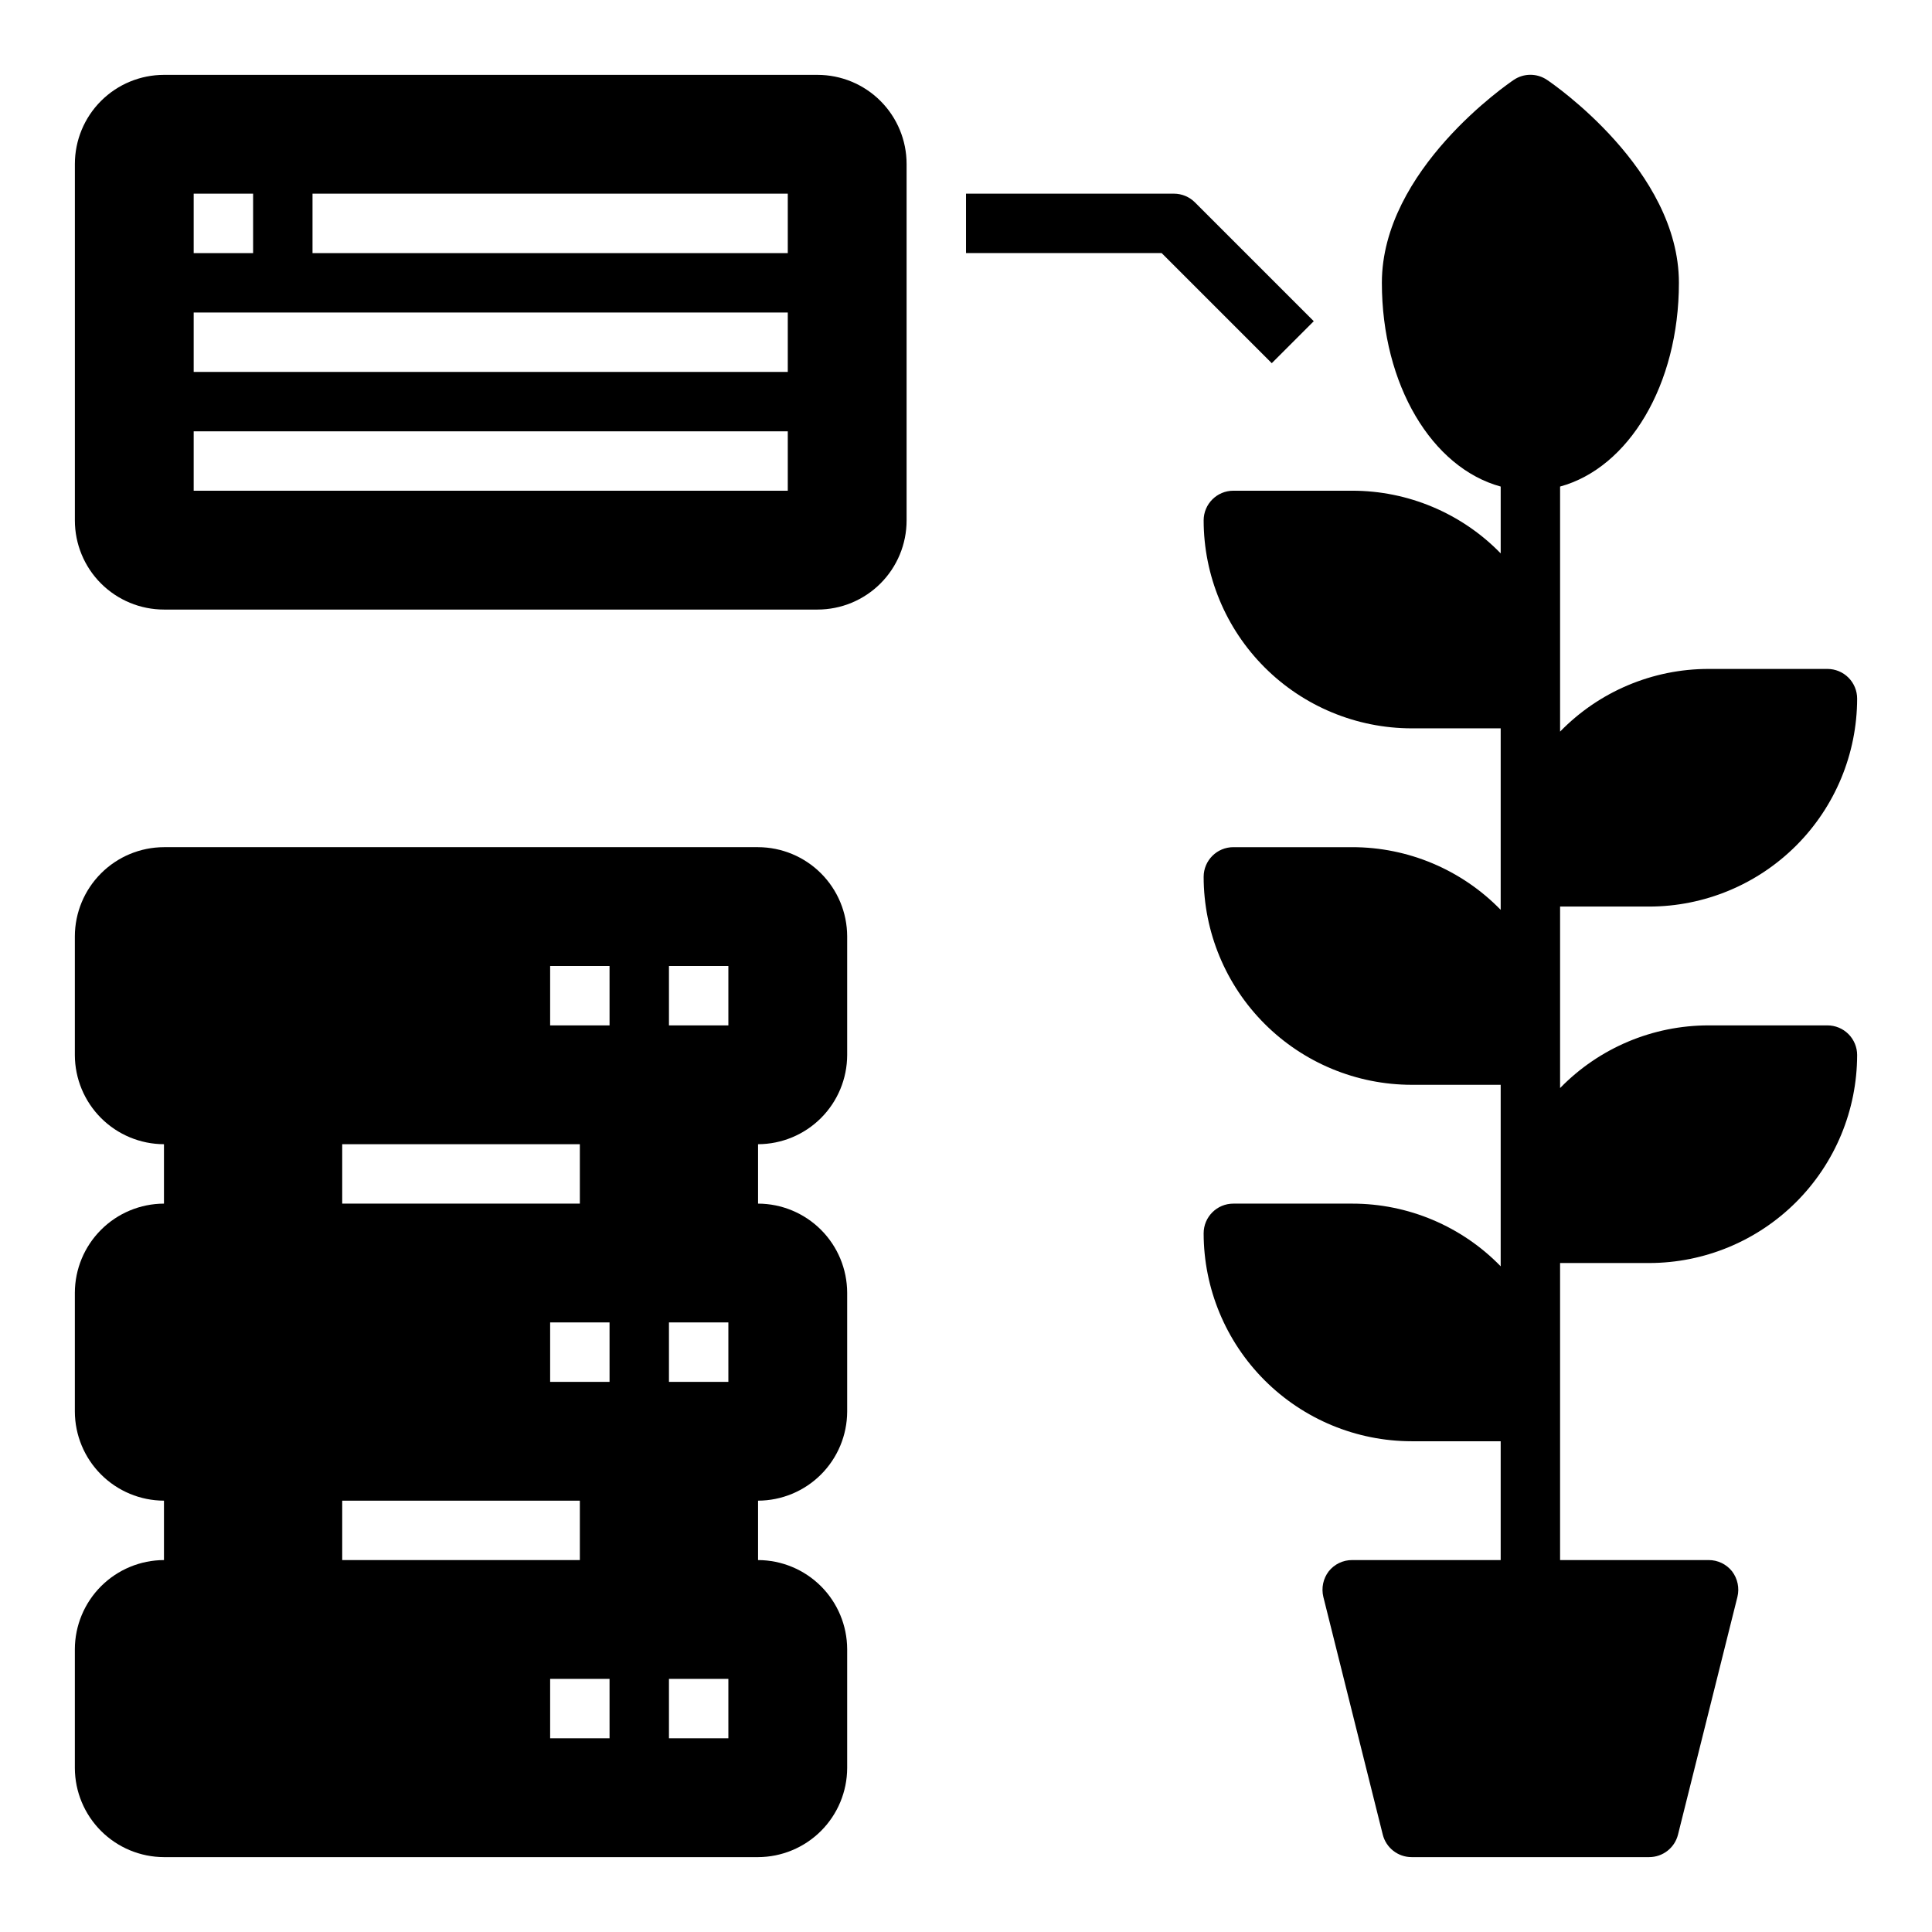
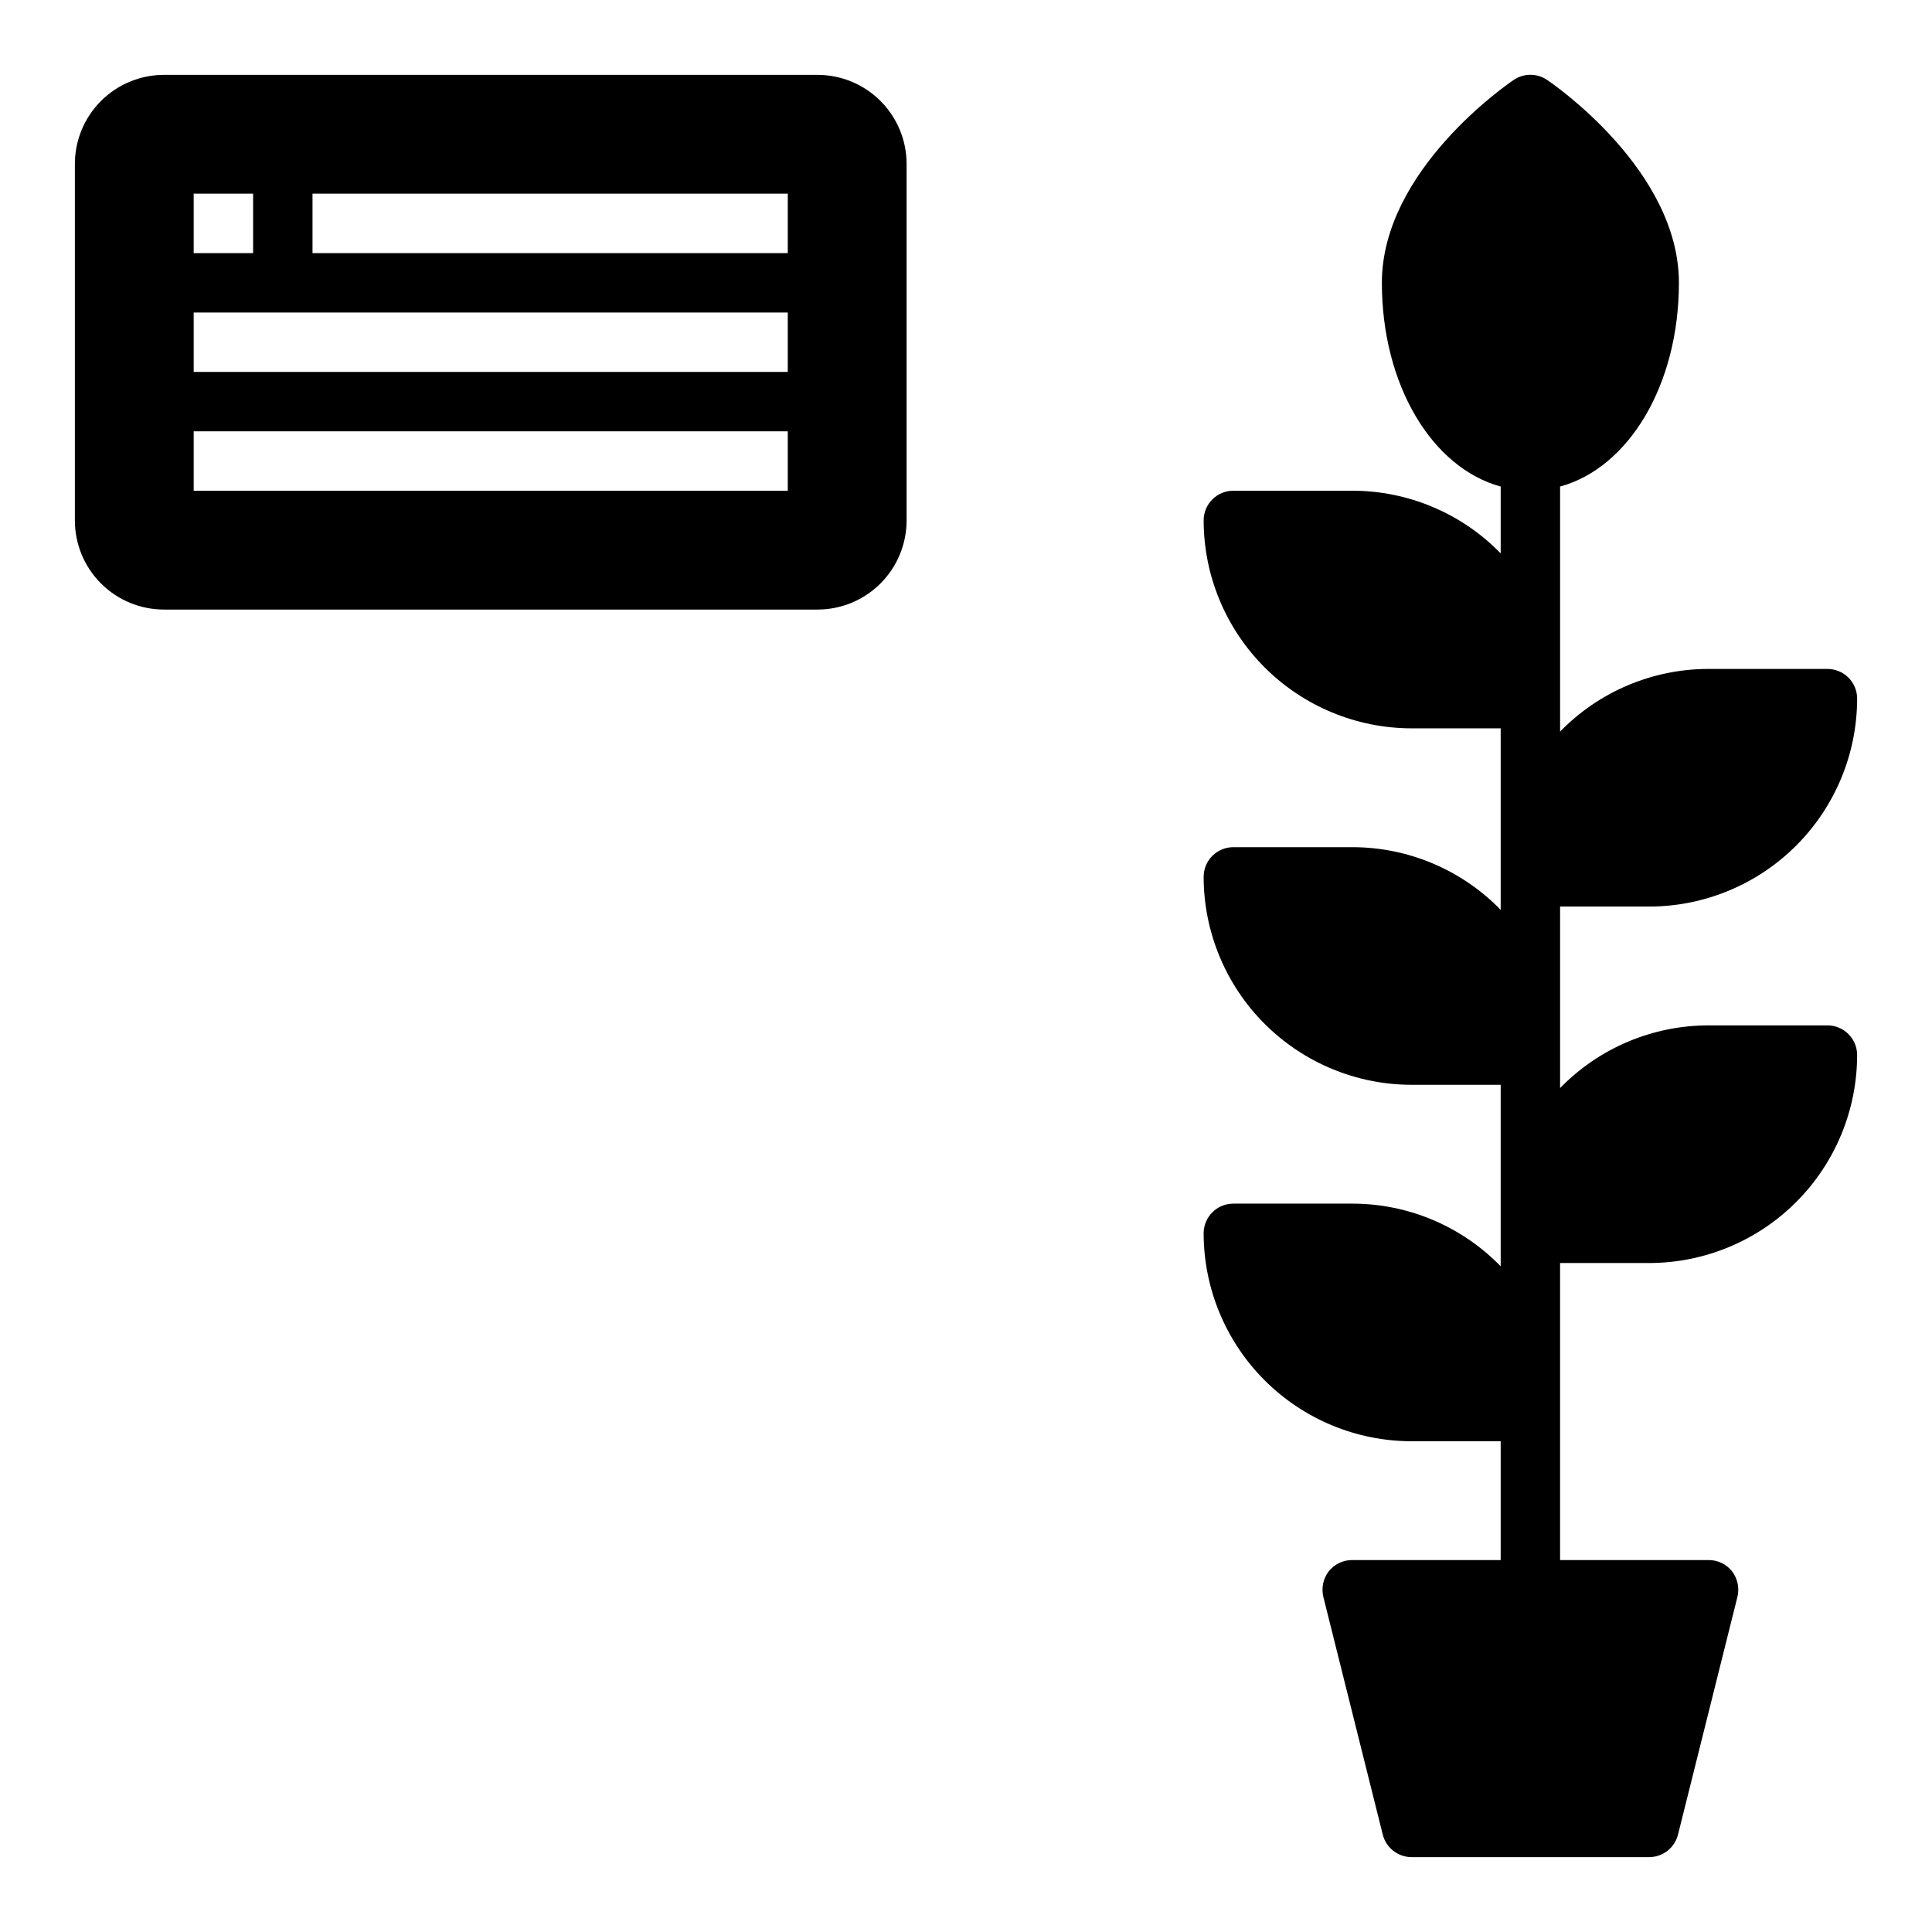
<svg xmlns="http://www.w3.org/2000/svg" fill="#000000" width="800px" height="800px" version="1.1" viewBox="144 144 512 512">
  <g>
-     <path d="m368.51 423.61v-31.488c-0.02-6.258-2.516-12.254-6.938-16.676-4.426-4.426-10.422-6.922-16.68-6.938h-157.44c-6.258 0.016-12.254 2.512-16.676 6.938-4.426 4.422-6.922 10.418-6.941 16.676v31.488c0.02 6.258 2.516 12.254 6.941 16.68 4.422 4.426 10.418 6.918 16.676 6.938v15.746c-6.258 0.016-12.254 2.512-16.676 6.938-4.426 4.422-6.922 10.418-6.941 16.676v31.488c0.02 6.258 2.516 12.254 6.941 16.68 4.422 4.426 10.418 6.918 16.676 6.938v15.742c-6.258 0.02-12.254 2.516-16.676 6.938-4.426 4.426-6.922 10.422-6.941 16.68v31.488c0.02 6.258 2.516 12.254 6.941 16.68 4.422 4.422 10.418 6.918 16.676 6.938h157.44c6.258-0.02 12.254-2.516 16.68-6.938 4.422-4.426 6.918-10.422 6.938-16.68v-31.488c-0.02-6.258-2.516-12.254-6.938-16.68-4.426-4.422-10.422-6.918-16.68-6.938v-15.742c6.258-0.02 12.254-2.512 16.68-6.938 4.422-4.426 6.918-10.422 6.938-16.68v-31.488c-0.02-6.258-2.516-12.254-6.938-16.676-4.426-4.426-10.422-6.922-16.68-6.938v-15.746c6.258-0.02 12.254-2.512 16.68-6.938 4.422-4.426 6.918-10.422 6.938-16.68zm-133.82 23.617h62.977v15.742l-62.977 0.004zm0 94.465h62.977v15.742h-62.977zm70.848 62.977h-15.746v-15.746h15.742zm0-94.465h-15.746v-15.746h15.742zm0-94.465h-15.746v-15.742h15.742zm31.488 188.93h-15.746v-15.746h15.742zm0-94.465h-15.746v-15.746h15.742zm0-94.465h-15.746v-15.742h15.742z" />
    <path d="m636.16 423.61c-0.02 14.609-5.828 28.617-16.16 38.949-10.328 10.328-24.336 16.141-38.945 16.156h-23.617v78.719h39.363c2.422-0.012 4.715 1.094 6.219 2.992 1.465 1.93 1.988 4.414 1.414 6.769l-15.742 62.977c-0.867 3.512-4.019 5.981-7.637 5.984h-62.977c-3.617-0.004-6.766-2.473-7.637-5.984l-15.742-62.977c-0.57-2.356-0.051-4.84 1.418-6.769 1.5-1.898 3.793-3.004 6.219-2.992h39.359v-31.488h-23.617c-14.609-0.016-28.613-5.824-38.945-16.156-10.332-10.332-16.141-24.336-16.156-38.945 0-4.348 3.523-7.871 7.871-7.871h31.488c14.824-0.012 29.023 5.981 39.359 16.609v-48.098h-23.617c-14.609-0.02-28.613-5.828-38.945-16.16-10.332-10.328-16.141-24.336-16.156-38.945 0-4.348 3.523-7.871 7.871-7.871h31.488c14.824-0.008 29.023 5.981 39.359 16.609v-48.098h-23.617c-14.609-0.02-28.613-5.828-38.945-16.16-10.332-10.328-16.141-24.336-16.156-38.945 0-4.348 3.523-7.871 7.871-7.871h31.488c14.824-0.008 29.023 5.984 39.359 16.609v-17.711c-18.184-4.961-31.488-26.922-31.488-54.004 0-29.914 33.535-52.82 34.953-53.766 2.66-1.801 6.152-1.801 8.816 0 1.414 0.945 34.949 23.852 34.949 53.766 0 27.078-13.305 49.043-31.488 54.004v64.945-0.004c10.34-10.625 24.535-16.617 39.363-16.609h31.488c2.086 0 4.09 0.832 5.566 2.305 1.473 1.477 2.305 3.481 2.305 5.566-0.02 14.609-5.828 28.617-16.16 38.949-10.328 10.328-24.336 16.141-38.945 16.156h-23.617v48.098c10.34-10.625 24.535-16.617 39.363-16.609h31.488c2.086 0 4.09 0.828 5.566 2.305 1.473 1.477 2.305 3.481 2.305 5.566z" />
-     <path d="m492.16 229.12-31.488-31.488c-1.477-1.477-3.477-2.305-5.566-2.309h-55.102v15.746h51.844l29.18 29.18z" />
    <path d="m360.64 163.84h-173.18c-6.262 0-12.27 2.488-16.699 6.918-4.43 4.43-6.918 10.438-6.918 16.699v94.465c0 6.262 2.488 12.27 6.918 16.699 4.43 4.43 10.438 6.918 16.699 6.918h173.18c6.266 0 12.273-2.488 16.699-6.918 4.43-4.43 6.918-10.438 6.918-16.699v-94.465c0-6.262-2.488-12.27-6.918-16.699-4.426-4.43-10.434-6.918-16.699-6.918zm-165.31 31.488h15.746v15.746h-15.746zm157.44 78.723h-157.44v-15.746h157.44zm0-31.488h-157.44v-15.746h157.44zm0-31.488h-125.95v-15.746h125.95z" />
  </g>
</svg>